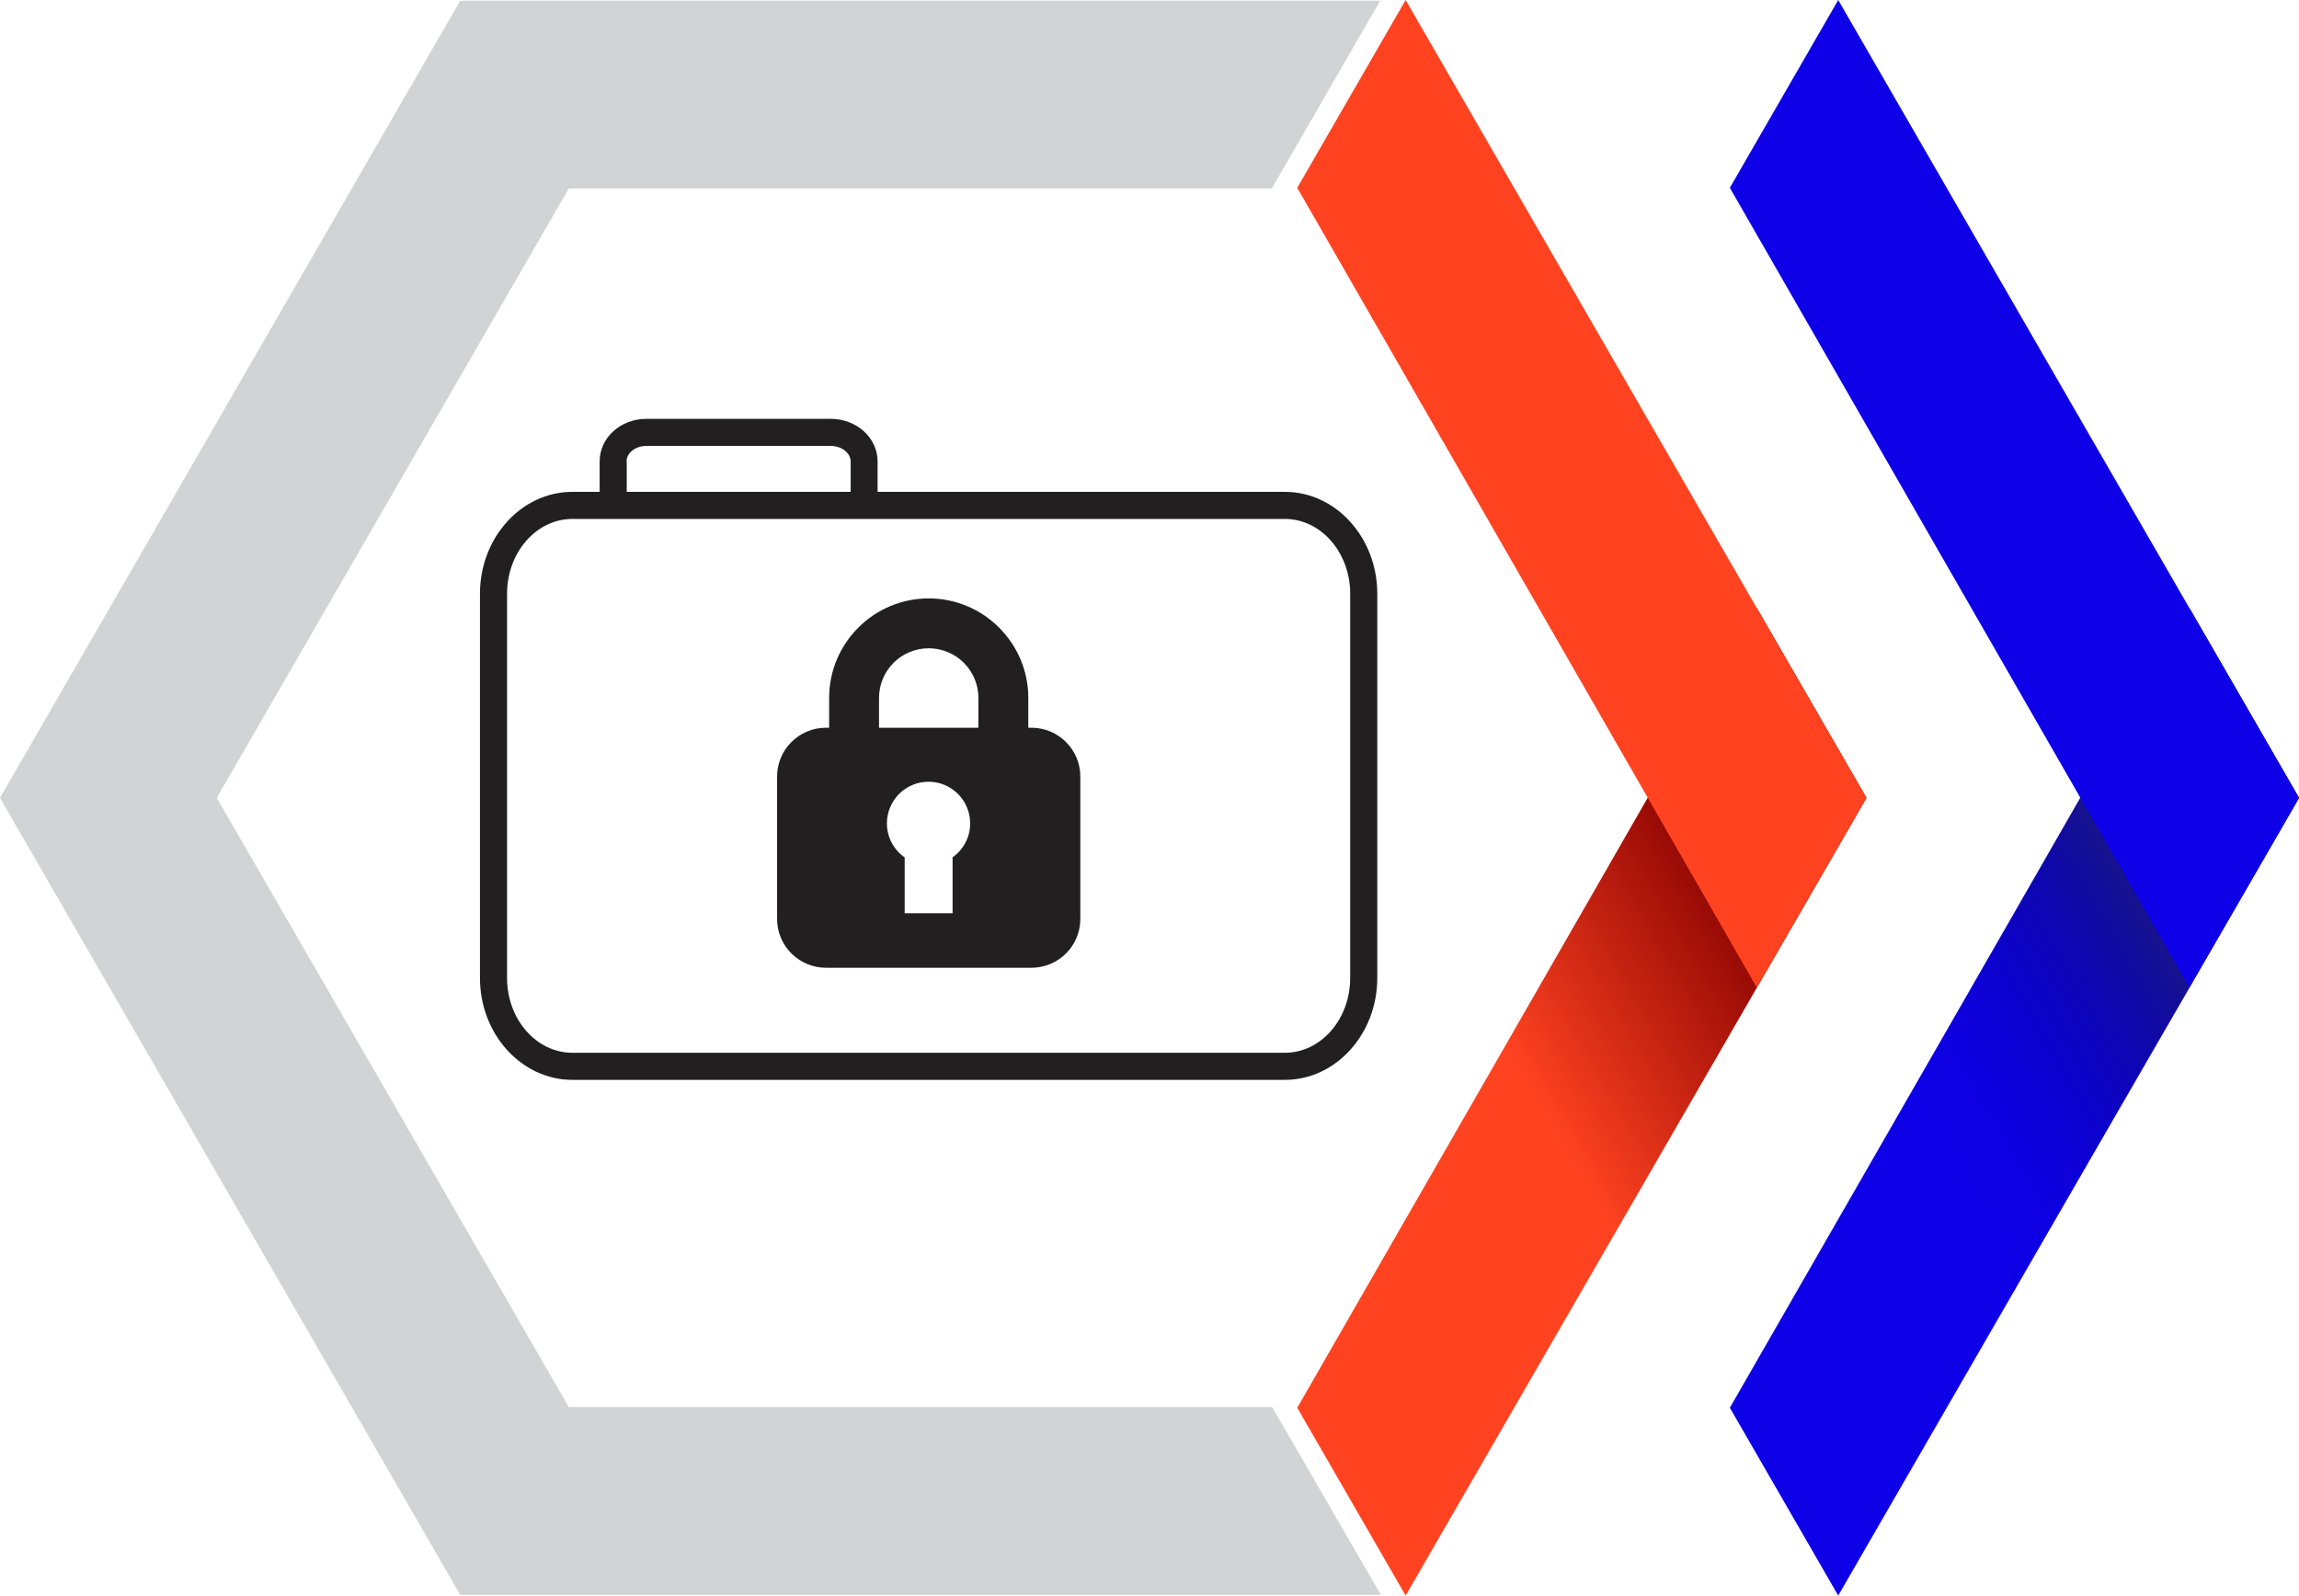
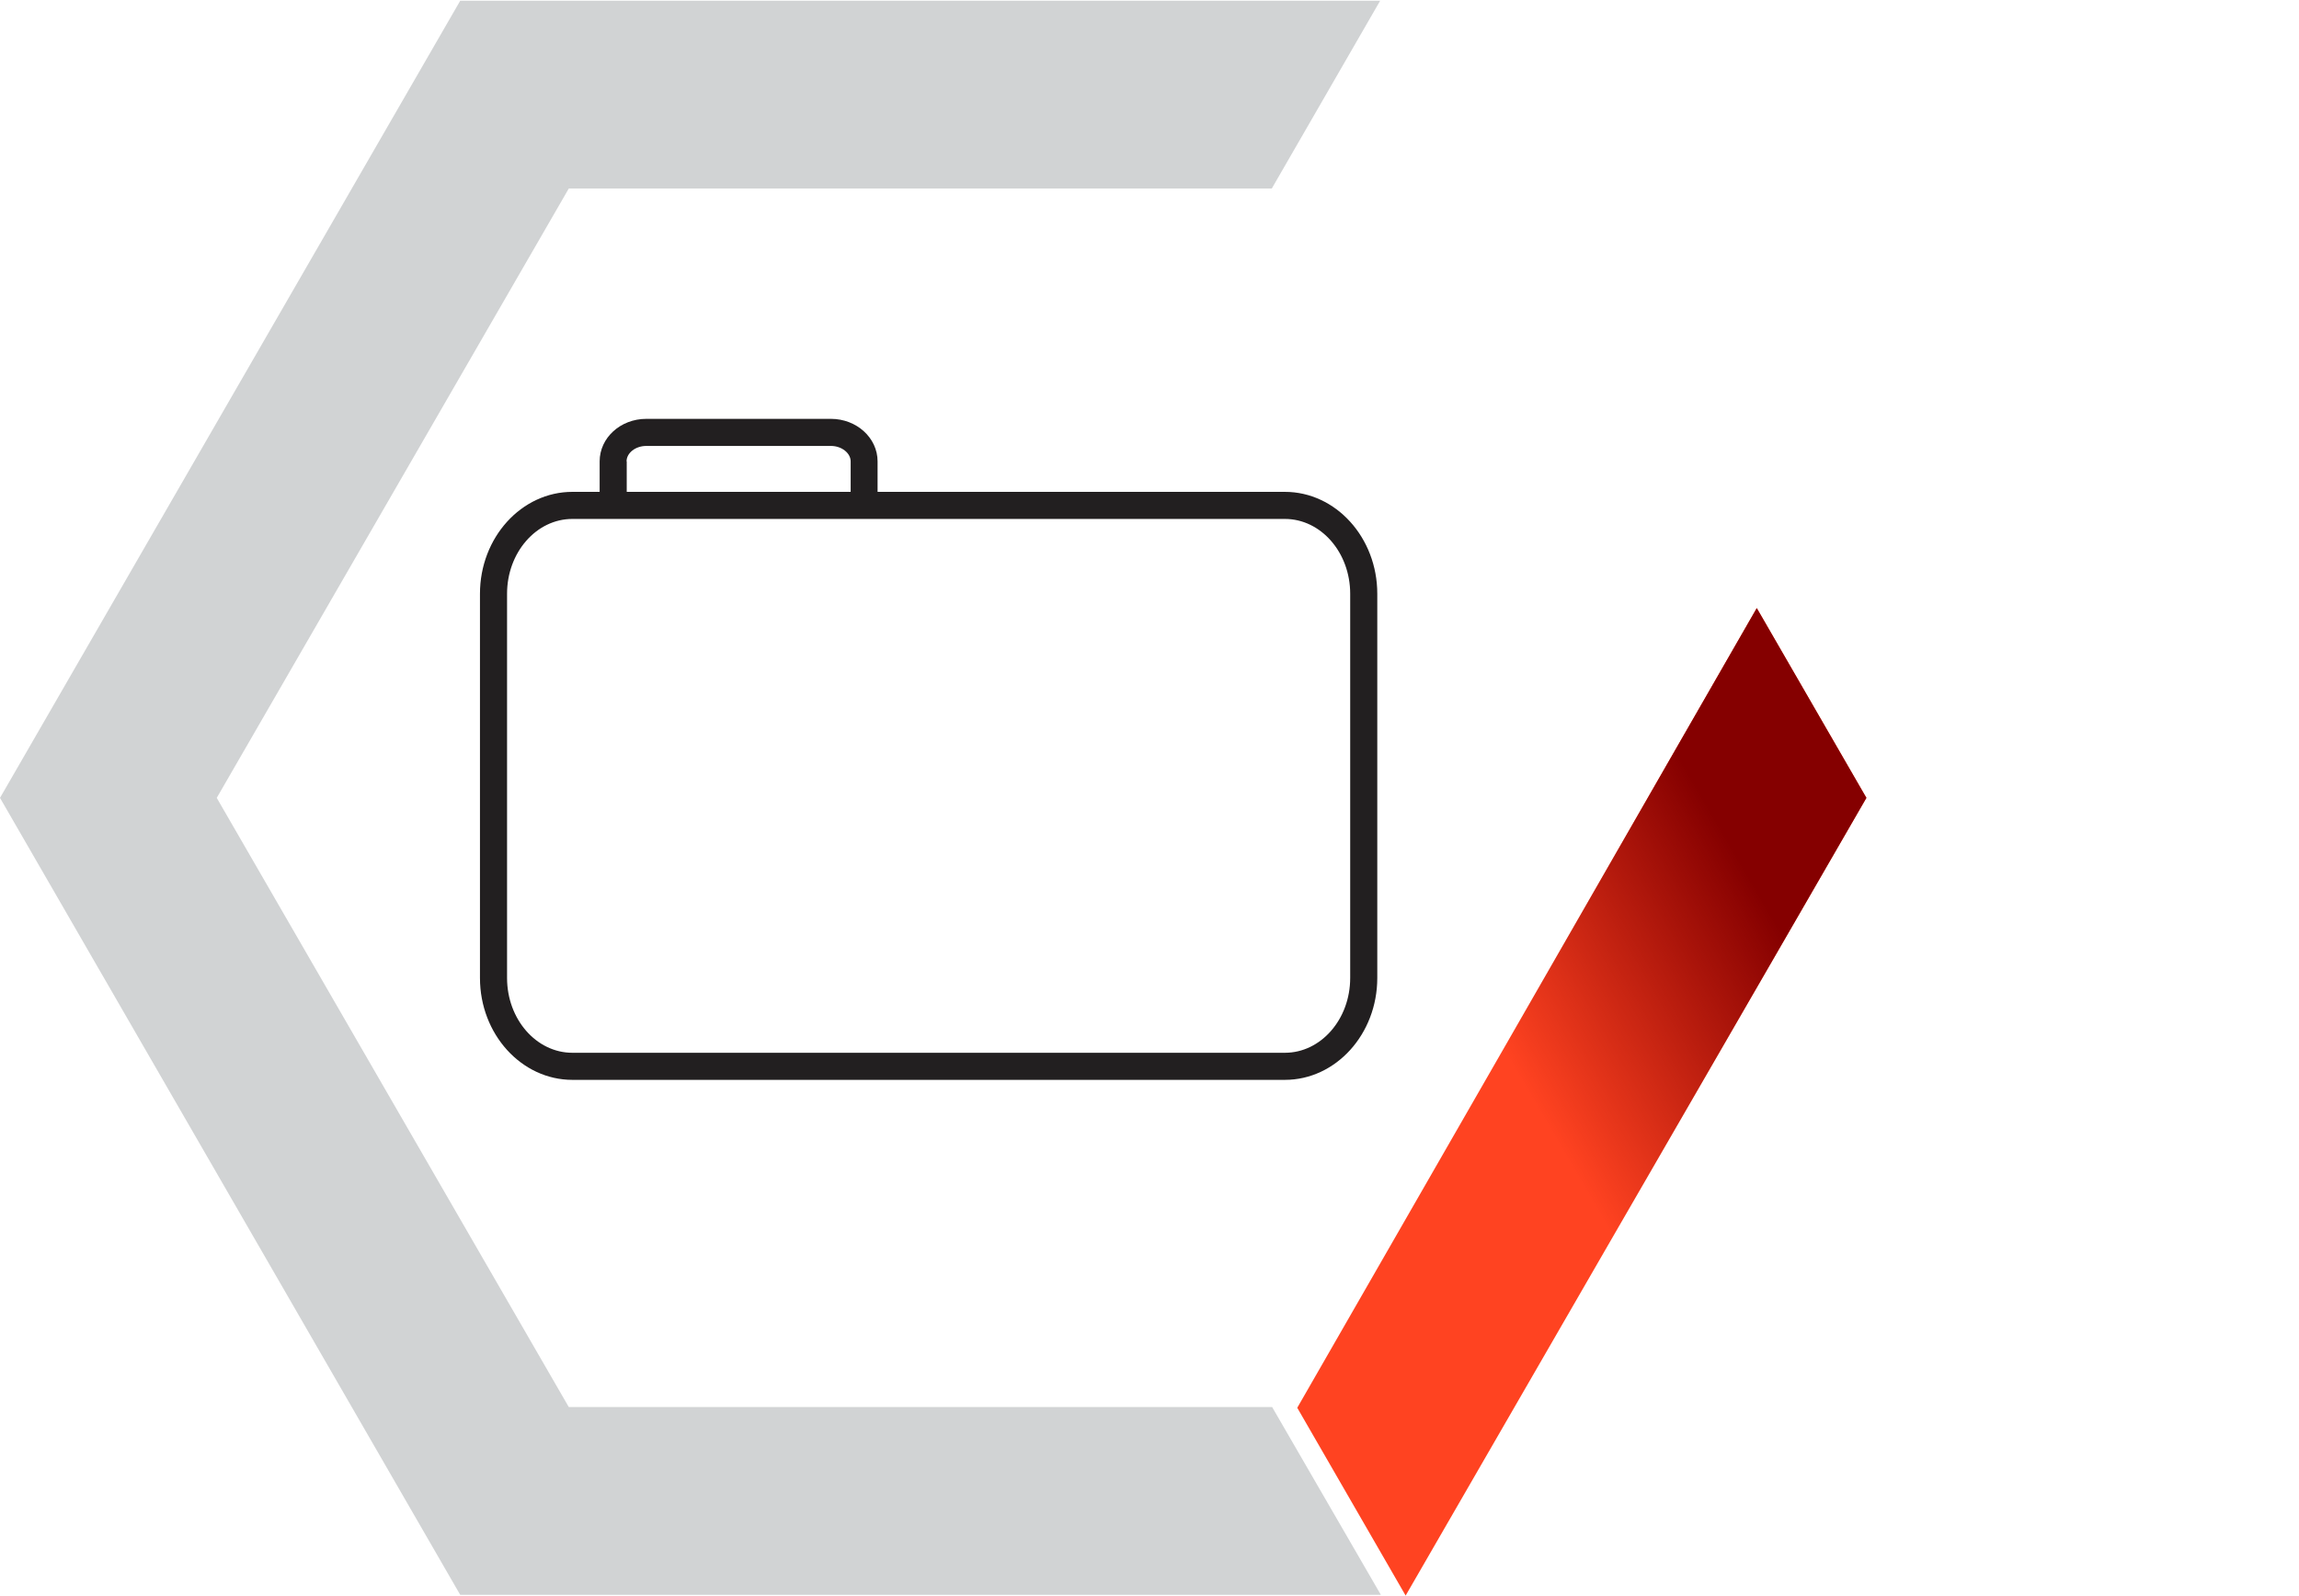
<svg xmlns="http://www.w3.org/2000/svg" viewBox="0 0 128.13 88.95">
  <defs>
    <style>
      .cls-1 {
        fill: #d1d3d4;
      }

      .cls-2 {
        fill: #0e00e7;
      }

      .cls-3 {
        fill: #0e00e7;
      }

      .cls-4 {
        isolation: isolate;
      }

      .cls-5 {
        fill: url(#linear-gradient);
      }

      .cls-5, .cls-6 {
        mix-blend-mode: darken;
      }

      .cls-6 {
        fill: url(#linear-gradient-2);
      }

      .cls-7 {
        fill: #ff4321;
      }

      .cls-8 {
        fill: #221f20;
      }
    </style>
    <linearGradient id="linear-gradient" x1="83.6" y1="64.07" x2="100.58" y2="54.16" gradientUnits="userSpaceOnUse">
      <stop offset=".15" stop-color="#850000" stop-opacity="0" />
      <stop offset="1" stop-color="#850000" />
    </linearGradient>
    <linearGradient id="linear-gradient-2" x1="107.71" y1="64.07" x2="124.69" y2="54.16" gradientUnits="userSpaceOnUse">
      <stop offset="0" stop-color="#000060" stop-opacity="0" />
      <stop offset=".18" stop-color="#010160" stop-opacity=".04" />
      <stop offset=".36" stop-color="#040463" stop-opacity=".14" />
      <stop offset=".55" stop-color="#0b0b67" stop-opacity=".32" />
      <stop offset=".75" stop-color="#13136c" stop-opacity=".57" />
      <stop offset=".94" stop-color="#1e1e73" stop-opacity=".88" />
      <stop offset="1" stop-color="#232376" />
    </linearGradient>
  </defs>
  <g class="cls-4">
    <g id="Layer_2">
      <g id="Layer_1-2" data-name="Layer_1">
        <g>
          <polygon class="cls-1" points="31.7 78.44 12.08 44.48 31.7 10.51 70.88 10.51 76.92 .04 25.65 .04 0 44.48 25.65 88.91 76.96 88.91 76.96 88.91 70.9 78.44 31.7 78.44" />
          <g>
-             <path class="cls-8" d="M57.49,40.57h-.18v-1.66c0-3.06-2.49-5.55-5.55-5.55s-5.55,2.49-5.55,5.55v1.66h-.18c-1.5,0-2.72,1.22-2.72,2.72v7.94c0,1.5,1.22,2.72,2.72,2.72h11.46c1.5,0,2.72-1.22,2.72-2.72v-7.94c0-1.5-1.22-2.72-2.72-2.72ZM48.99,38.91c0-1.53,1.24-2.77,2.77-2.77s2.77,1.24,2.77,2.77v1.66h-5.54v-1.66ZM53.09,47.8v3.11h-2.67v-3.11c-.6-.42-.99-1.11-.99-1.9,0-1.28,1.04-2.32,2.32-2.32s2.32,1.04,2.32,2.32c0,.79-.39,1.48-.99,1.9Z" />
            <path class="cls-8" d="M71.61,27.42h-22.7v-1.7c0-1.31-1.17-2.37-2.6-2.37h-10.29c-1.44,0-2.6,1.06-2.6,2.37v1.7h-1.52c-2.84,0-5.15,2.55-5.15,5.68v21.42c0,3.13,2.31,5.68,5.15,5.68h39.71c2.84,0,5.15-2.55,5.15-5.68v-21.42c0-3.13-2.31-5.68-5.15-5.68ZM34.92,25.72c0-.47.5-.86,1.1-.86h10.29c.6,0,1.1.4,1.1.86v1.7h-12.48v-1.7ZM75.25,54.52c0,2.3-1.63,4.17-3.64,4.17H31.9c-2.01,0-3.64-1.87-3.64-4.17v-21.42c0-2.3,1.63-4.17,3.64-4.17h39.71c2.01,0,3.64,1.87,3.64,4.17v21.42Z" />
          </g>
          <g>
            <g>
              <g>
                <polygon class="cls-7" points="72.3 78.48 97.91 33.9 104.02 44.48 78.34 88.95 72.3 78.48" />
                <polygon class="cls-5" points="72.3 78.48 97.91 33.9 104.02 44.48 78.34 88.95 72.3 78.48" />
              </g>
              <g>
-                 <polygon class="cls-2" points="96.41 78.48 122.02 33.9 128.13 44.48 102.45 88.95 96.41 78.48" />
-                 <polygon class="cls-6" points="96.41 78.48 122.02 33.9 128.13 44.48 102.45 88.95 96.41 78.48" />
-               </g>
-               <polygon class="cls-3" points="96.41 10.47 122.02 55.05 128.13 44.48 102.45 0 96.41 10.47" />
+                 </g>
            </g>
-             <polygon class="cls-7" points="72.3 10.47 97.91 55.05 104.02 44.48 78.34 0 72.3 10.47" />
          </g>
        </g>
      </g>
    </g>
  </g>
</svg>